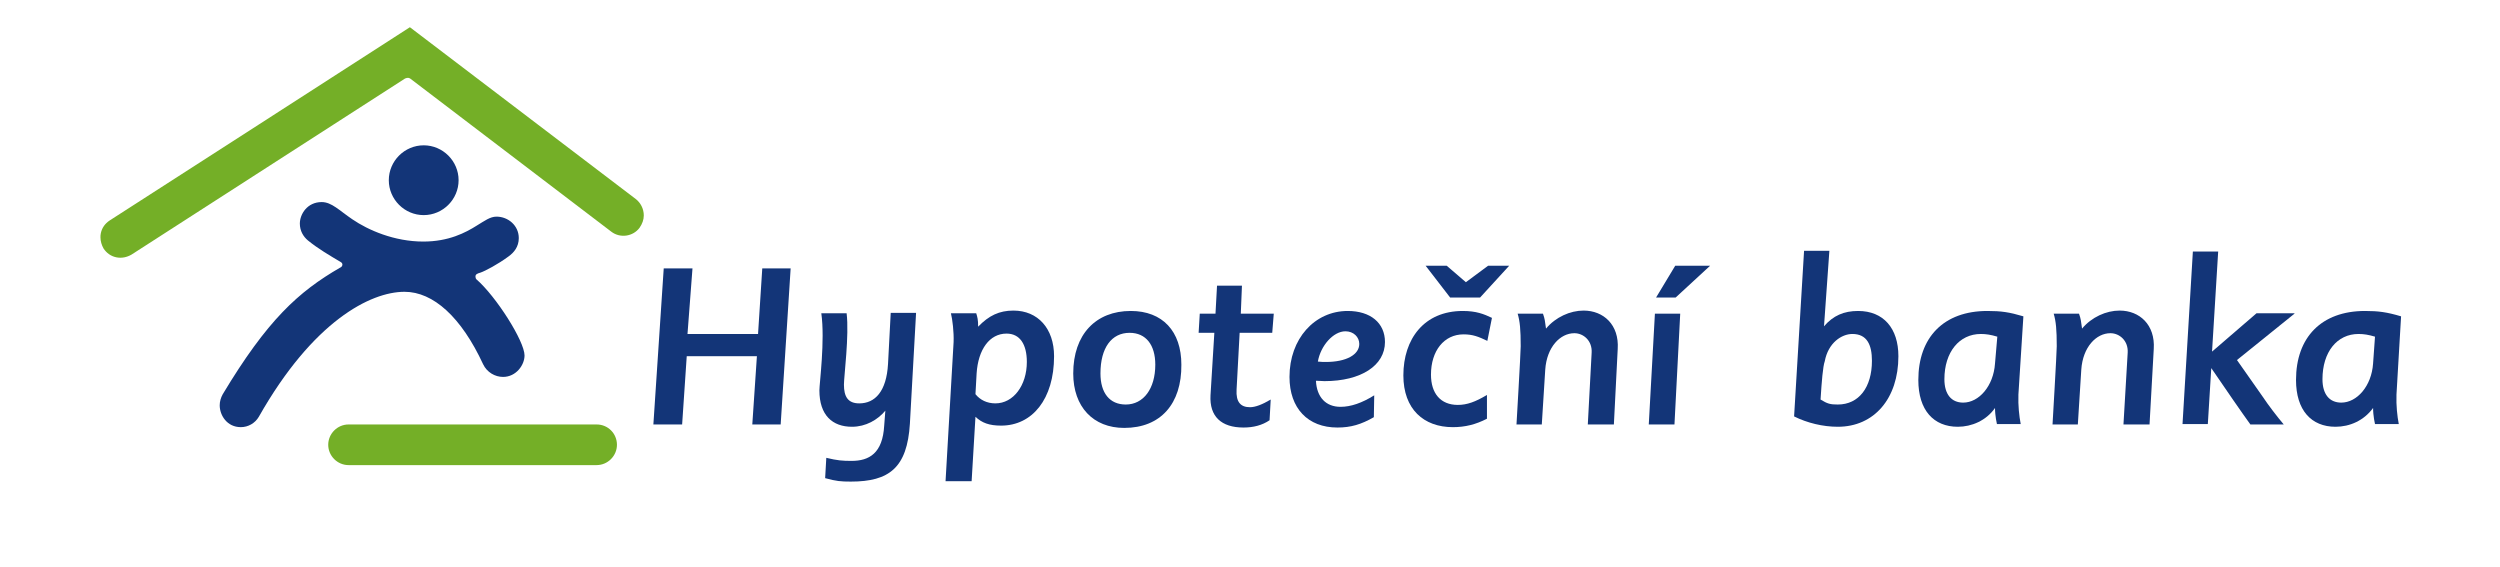
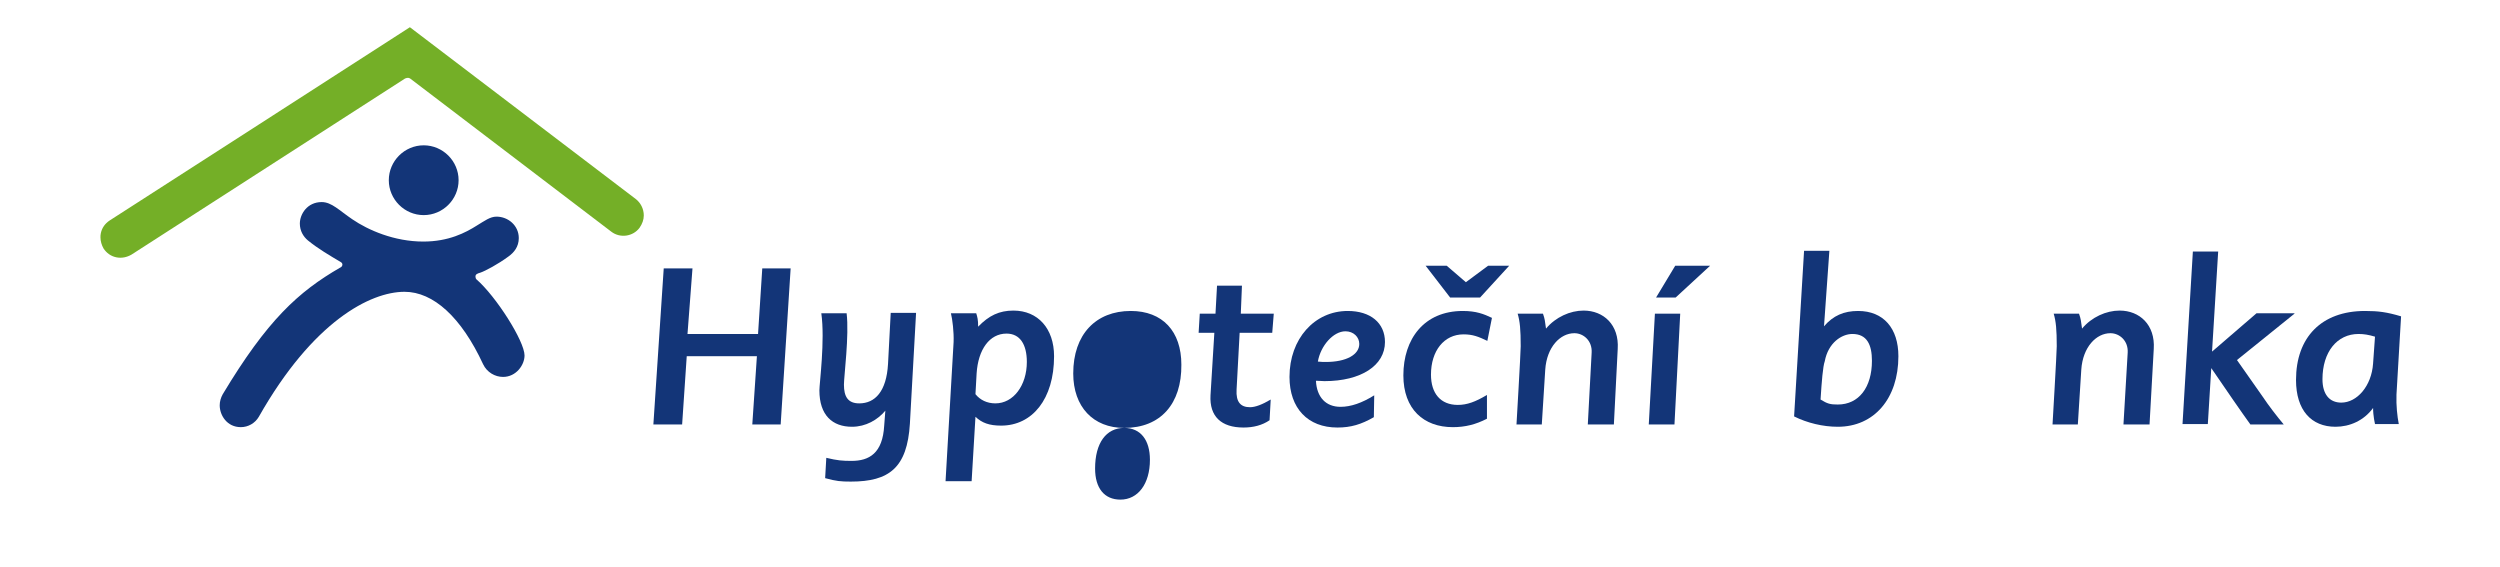
<svg xmlns="http://www.w3.org/2000/svg" version="1.2" viewBox="0 0 652 148">
  <title>04_hypotecni-banka-logo-vector-svg</title>
  <style>
		.s0 { fill: #133578 } 
		.s1 { fill: #74af27 } 
	</style>
  <path id="Layer" class="s0" d="m206.2 70l-2.6 40.7h-7.4l1.2-17.8h-18.3l-1.2 17.8h-7.5l2.7-40.7h7.5l-1.3 17.1h18.4l1.1-17.1z" />
  <g id="Layer">
    <path id="Layer" class="s0" d="m238.9 81.8l-1.6 28.7c-0.7 11.5-5.4 15.1-15.4 15.1-2.6 0-3.8-0.1-6.7-0.9l0.3-5.3c2.9 0.7 4.2 0.8 6.6 0.8 4.6 0 8.1-2 8.5-9.2l0.3-3.9c-2 2.4-5.1 4.2-8.7 4.2-5.1 0-8.5-3-8.5-9.5 0-1.8 1.5-13 0.5-20.1h6.6c0.7 5.7-0.7 16.5-0.7 18.6 0 3.1 1 4.9 4 4.9 4.1 0 7.1-3.1 7.5-10.3l0.7-13.3h6.6z" />
    <path id="Layer" fill-rule="evenodd" class="s0" d="m264.3 81c6.4 0 10.6 4.7 10.6 11.9 0 11.2-5.7 18.1-13.8 18.1-3.1 0-5-0.7-6.7-2.3l-1 16.8h-6.8l2.1-36.3c0.1-2.6-0.3-5.9-0.7-7.5h6.6c0.3 1 0.5 1.6 0.5 3.5 2.8-2.9 5.5-4.2 9.2-4.2zm-9.9 21.8c1.2 1.5 3 2.4 5.2 2.4 4.7 0 8.2-4.7 8.2-10.8 0-4.6-1.8-7.4-5.3-7.4-4.4 0-7.4 4.1-7.8 10.4z" />
-     <path id="Layer" fill-rule="evenodd" class="s0" d="m293.2 111.6c-8.1 0-13.3-5.5-13.3-14.2 0-10.2 5.9-16.3 15-16.3 8.3 0 13.2 5.3 13.2 14 0.1 10.2-5.4 16.5-14.9 16.5zm1.4-24.8c-4.7 0-7.6 3.9-7.6 10.6 0 5.1 2.4 8.1 6.6 8.1 4.6 0 7.7-4.1 7.7-10.4 0-5.1-2.4-8.3-6.7-8.3z" />
+     <path id="Layer" fill-rule="evenodd" class="s0" d="m293.2 111.6c-8.1 0-13.3-5.5-13.3-14.2 0-10.2 5.9-16.3 15-16.3 8.3 0 13.2 5.3 13.2 14 0.1 10.2-5.4 16.5-14.9 16.5zc-4.7 0-7.6 3.9-7.6 10.6 0 5.1 2.4 8.1 6.6 8.1 4.6 0 7.7-4.1 7.7-10.4 0-5.1-2.4-8.3-6.7-8.3z" />
    <path id="Layer" class="s0" d="m332.2 81.8l-0.4 5h-8.5l-0.8 14.8c-0.2 3.3 1.1 4.6 3.5 4.6 1.4 0 3.2-0.7 5.4-2l-0.3 5.4c-1.9 1.3-4.2 1.9-6.8 1.9-5.8 0-8.9-2.9-8.6-8.4l1-16.3h-4.1l0.3-5h4.1l0.4-7.3h6.5l-0.3 7.3z" />
    <path id="Layer" fill-rule="evenodd" class="s0" d="m358.3 108.8c-3.3 1.9-6 2.7-9.5 2.7-7.7 0-12.5-5-12.5-13.2 0-9.9 6.5-17.2 15.2-17.2 5.9 0 9.7 3.1 9.7 8.1 0 6.1-6.2 10.2-15.8 10.2-0.7 0-1.2-0.1-2.2-0.1 0.2 4.3 2.6 6.8 6.4 6.8 2.7 0 5.6-1 8.8-3zm-7.4-22.4c-3.2 0-6.5 3.8-7.2 7.9 1 0.1 1.4 0.1 2.1 0.1 5.3 0 8.7-1.9 8.7-4.7 0-1.8-1.5-3.3-3.6-3.3z" />
    <path id="Layer" class="s0" d="m413 81c5.2 0 9.3 3.7 8.9 10l-1 19.7h-6.8l1-18.7c0.2-3.1-2.1-5.1-4.5-5.1-3.7 0-7.2 3.6-7.6 9.5l-0.9 14.3h-6.6c0 0 1.1-18.8 1.1-20.4 0-4.3-0.2-6.5-0.8-8.5h6.6c0.5 1.4 0.5 1.8 0.8 3.9 2.5-3 6.3-4.7 9.8-4.7z" />
    <path id="Layer" fill-rule="evenodd" class="s0" d="m475.7 85.1c2.4-2.8 5.2-4 8.9-4 6.6 0 10.5 4.5 10.5 11.8 0 11-6.3 18.4-15.8 18.4-3.9 0-8-1-11.4-2.7l2.6-43.2h6.6zm7.4 2c-2.8 0-6.3 2.3-7.2 7.1-0.5 1.4-0.8 5.3-1.1 10 1.8 1.1 2.5 1.3 4.5 1.3 5.5 0 8.9-4.5 8.9-11.4 0-4.2-1.3-7-5.1-7z" />
-     <path id="Layer" fill-rule="evenodd" class="s0" d="m510.6 111.3c-6.3 0-10.3-4.3-10.3-12.2 0-11.1 6.6-18 18-18 3.6 0 5.7 0.3 9.4 1.4l-1.3 20.4c-0.1 2.9 0.2 5.6 0.6 7.7h-6.2c0 0-0.5-2.1-0.5-4.2-2.3 3.3-6.1 4.9-9.7 4.9zm10.3-23.5c-1.7-0.5-2.9-0.7-4.3-0.7-5.6 0-9.5 4.7-9.5 11.8 0 3.9 1.8 6.1 4.9 6.1 4.1 0 7.9-4.3 8.3-10.2z" />
    <path id="Layer" class="s0" d="m552.8 81c5.2 0 9.3 3.7 8.9 10l-1.1 19.7h-6.8l1.1-18.7c0.2-3.1-2.1-5.1-4.5-5.1-3.7 0-7.2 3.6-7.6 9.5l-0.9 14.3h-6.6c0 0 1.1-18.8 1.1-20.4 0-4.3-0.2-6.5-0.8-8.5h6.6c0.5 1.4 0.5 1.8 0.8 3.9 2.5-3 6.3-4.7 9.8-4.7z" />
    <path id="Layer" class="s0" d="m598.4 81.8l-15 12.1 6.6 9.4c1.6 2.4 3.9 5.4 5.6 7.4h-8.7c-1.2-1.7-2.8-3.9-4.5-6.4l-5.7-8.3-0.9 14.6h-6.6l2.7-45h6.6l-1.6 26.1 11.6-10h9.9z" />
    <path id="Layer" fill-rule="evenodd" class="s0" d="m609.1 111.3c-6.3 0-10.3-4.3-10.3-12.2 0-11.1 6.6-18 18-18 3.5 0 5.7 0.3 9.4 1.4l-1.2 20.4c-0.1 2.9 0.2 5.6 0.6 7.7h-6.2c0 0-0.5-2.1-0.5-4.2-2.4 3.3-6.1 4.9-9.8 4.9zm10.3-23.5c-1.7-0.5-2.9-0.7-4.3-0.7-5.6 0-9.4 4.7-9.4 11.8 0 3.9 1.8 6.1 4.9 6.1 4.1 0 7.9-4.3 8.3-10.2z" />
    <path id="Layer" class="s0" d="m378.2 77.6l-6.4-8.3h5.5l5 4.3 5.8-4.3h5.5l-7.6 8.3zm3.3 3.5c3.5 0 5.5 0.8 7.6 1.8l-1.2 6c-2.3-1.1-3.8-1.7-6.2-1.7-5.1 0-8.5 4.3-8.5 10.5 0 4.9 2.5 7.9 7 7.9 2.4 0 4.6-0.8 7.6-2.6v6.2c-2.9 1.5-5.7 2.2-8.9 2.2-7.6 0-12.9-4.7-12.9-13.5 0-9.5 5.4-16.8 15.5-16.8z" />
    <path id="Layer" class="s0" d="m437 77.6h-5.1l5-8.3h9.1zm-5.4 4.2h6.6l-1.5 28.9h-6.7z" />
-     <path id="Layer" class="s1" d="m160.9 116c0 2.9-2.4 5.3-5.3 5.3h-64.7c-2.9 0-5.3-2.4-5.3-5.3 0-2.9 2.4-5.3 5.3-5.3h64.7c3 0 5.3 2.4 5.3 5.3z" />
    <path id="Layer" class="s1" d="m167.9 56.2c0 1.1-0.4 2.2-1.1 3.2-1.7 2.3-5.1 2.8-7.4 1l-52.4-39.9c0 0-0.3-0.2-0.6-0.2-0.4 0-0.8 0.2-0.8 0.2l-71.3 45.9c-1.2 0.7-2.6 1-4 0.7-1.4-0.3-2.5-1.1-3.3-2.3-0.5-0.9-0.8-1.9-0.8-2.9 0-0.3 0-0.7 0.1-1.1 0.3-1.4 1.1-2.5 2.3-3.3 0 0 77.9-50.1 78.3-50.4 0.8 0.6 58.9 44.8 58.9 44.8 1.3 1 2.1 2.6 2.1 4.3z" />
    <path id="Layer" class="s0" d="m101.4 47c0-5 4.1-9.1 9.1-9.1 5 0 9.1 4.1 9.1 9.1 0 5-4.1 9.1-9.1 9.1-5 0-9.1-4.1-9.1-9.1z" />
    <path id="Layer" class="s0" d="m136.8 92.7c0 2.5-2.2 5.6-5.6 5.6-2.1 0-4.2-1.2-5.2-3.3-5.7-12.3-13-18.9-20.5-18.9-8.9 0-23.9 7.7-38 32.6-1 1.7-2.8 2.7-4.7 2.7-3.6 0-5.5-3.1-5.5-5.7 0-1 0.3-2 0.8-2.9 11.6-19.3 19.7-26.7 30.6-33 0.3-0.1 0.6-0.4 0.6-0.8 0-0.2-0.1-0.5-0.5-0.7-2.7-1.6-5.8-3.4-8.5-5.6-1.2-1-2.1-2.5-2.1-4.4 0-2.4 1.9-5.6 5.7-5.6 2.6 0 4.6 2.2 8 4.5 4.1 2.8 10.9 5.8 18.5 5.8 6.6 0 11-2.3 14-4.2 2-1.2 3.4-2.3 5.1-2.3 3 0 5.8 2.3 5.8 5.6 0 2.3-1.3 3.8-2.7 4.8-2.7 2-6.1 3.8-7.3 4.2-0.7 0.2-1.3 0.4-1.3 1 0 0.3 0.1 0.6 0.2 0.7 5.2 4.5 12.6 16.2 12.6 19.9z" />
  </g>
</svg>